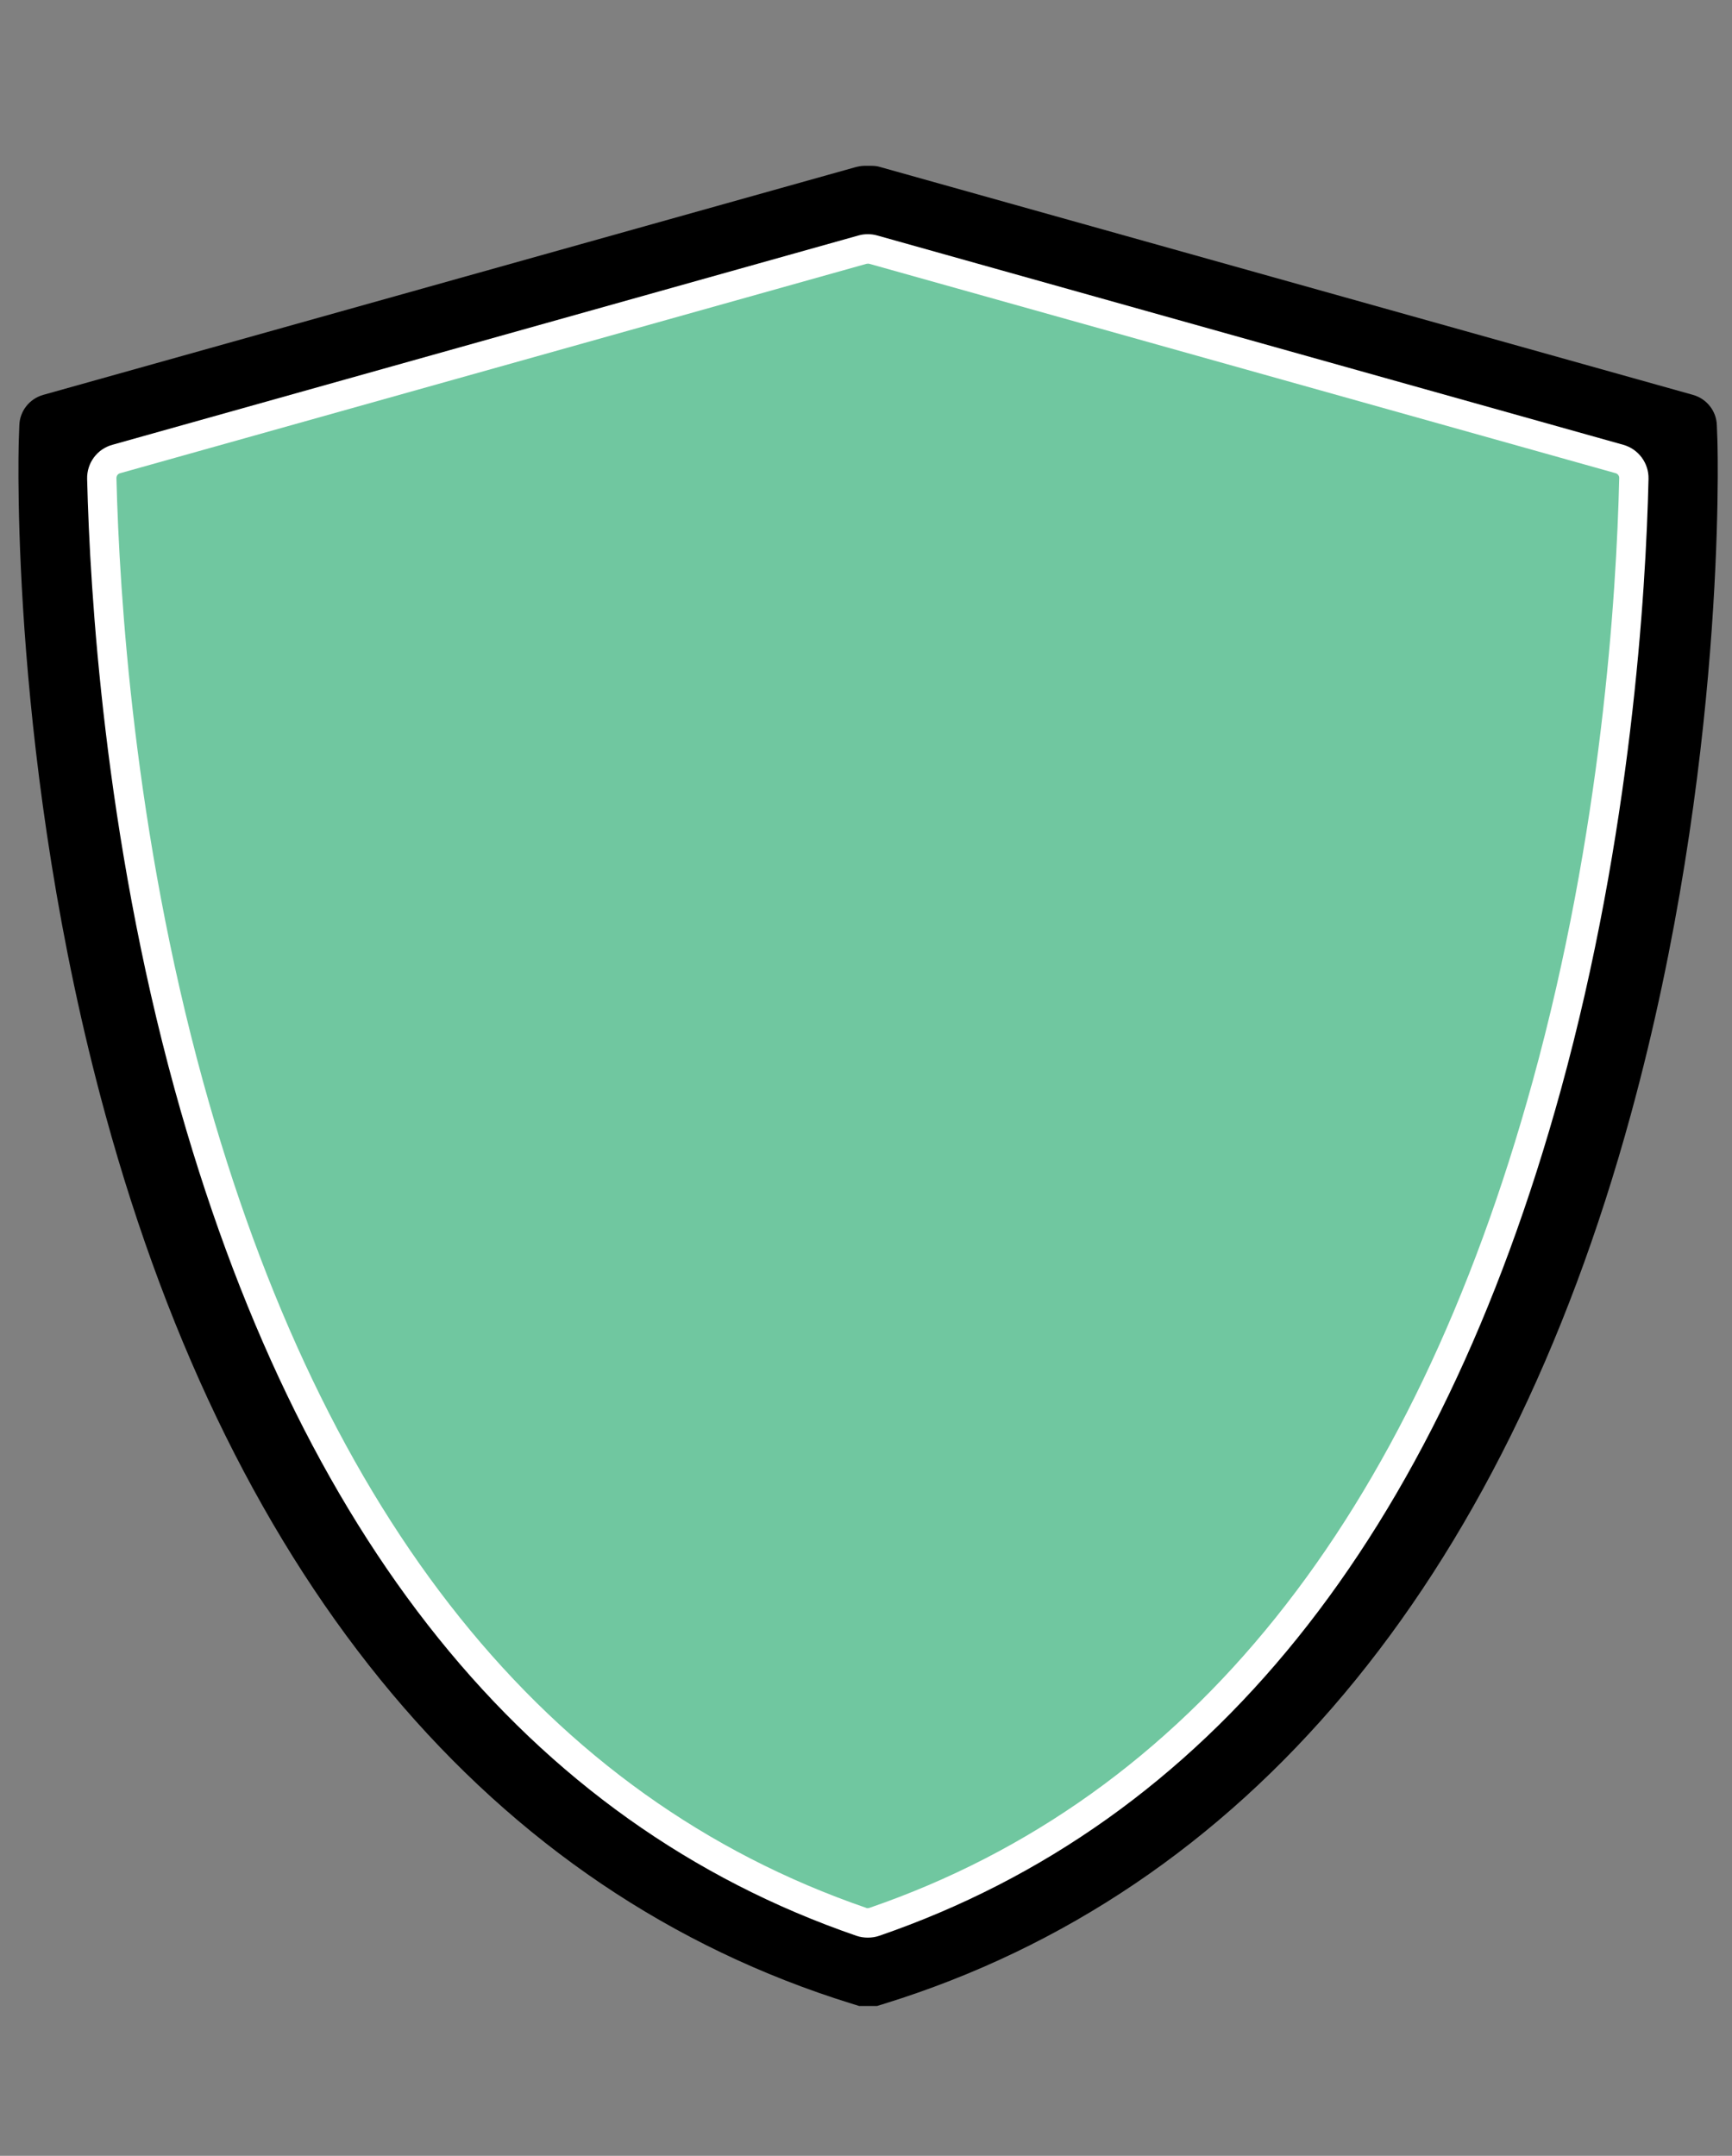
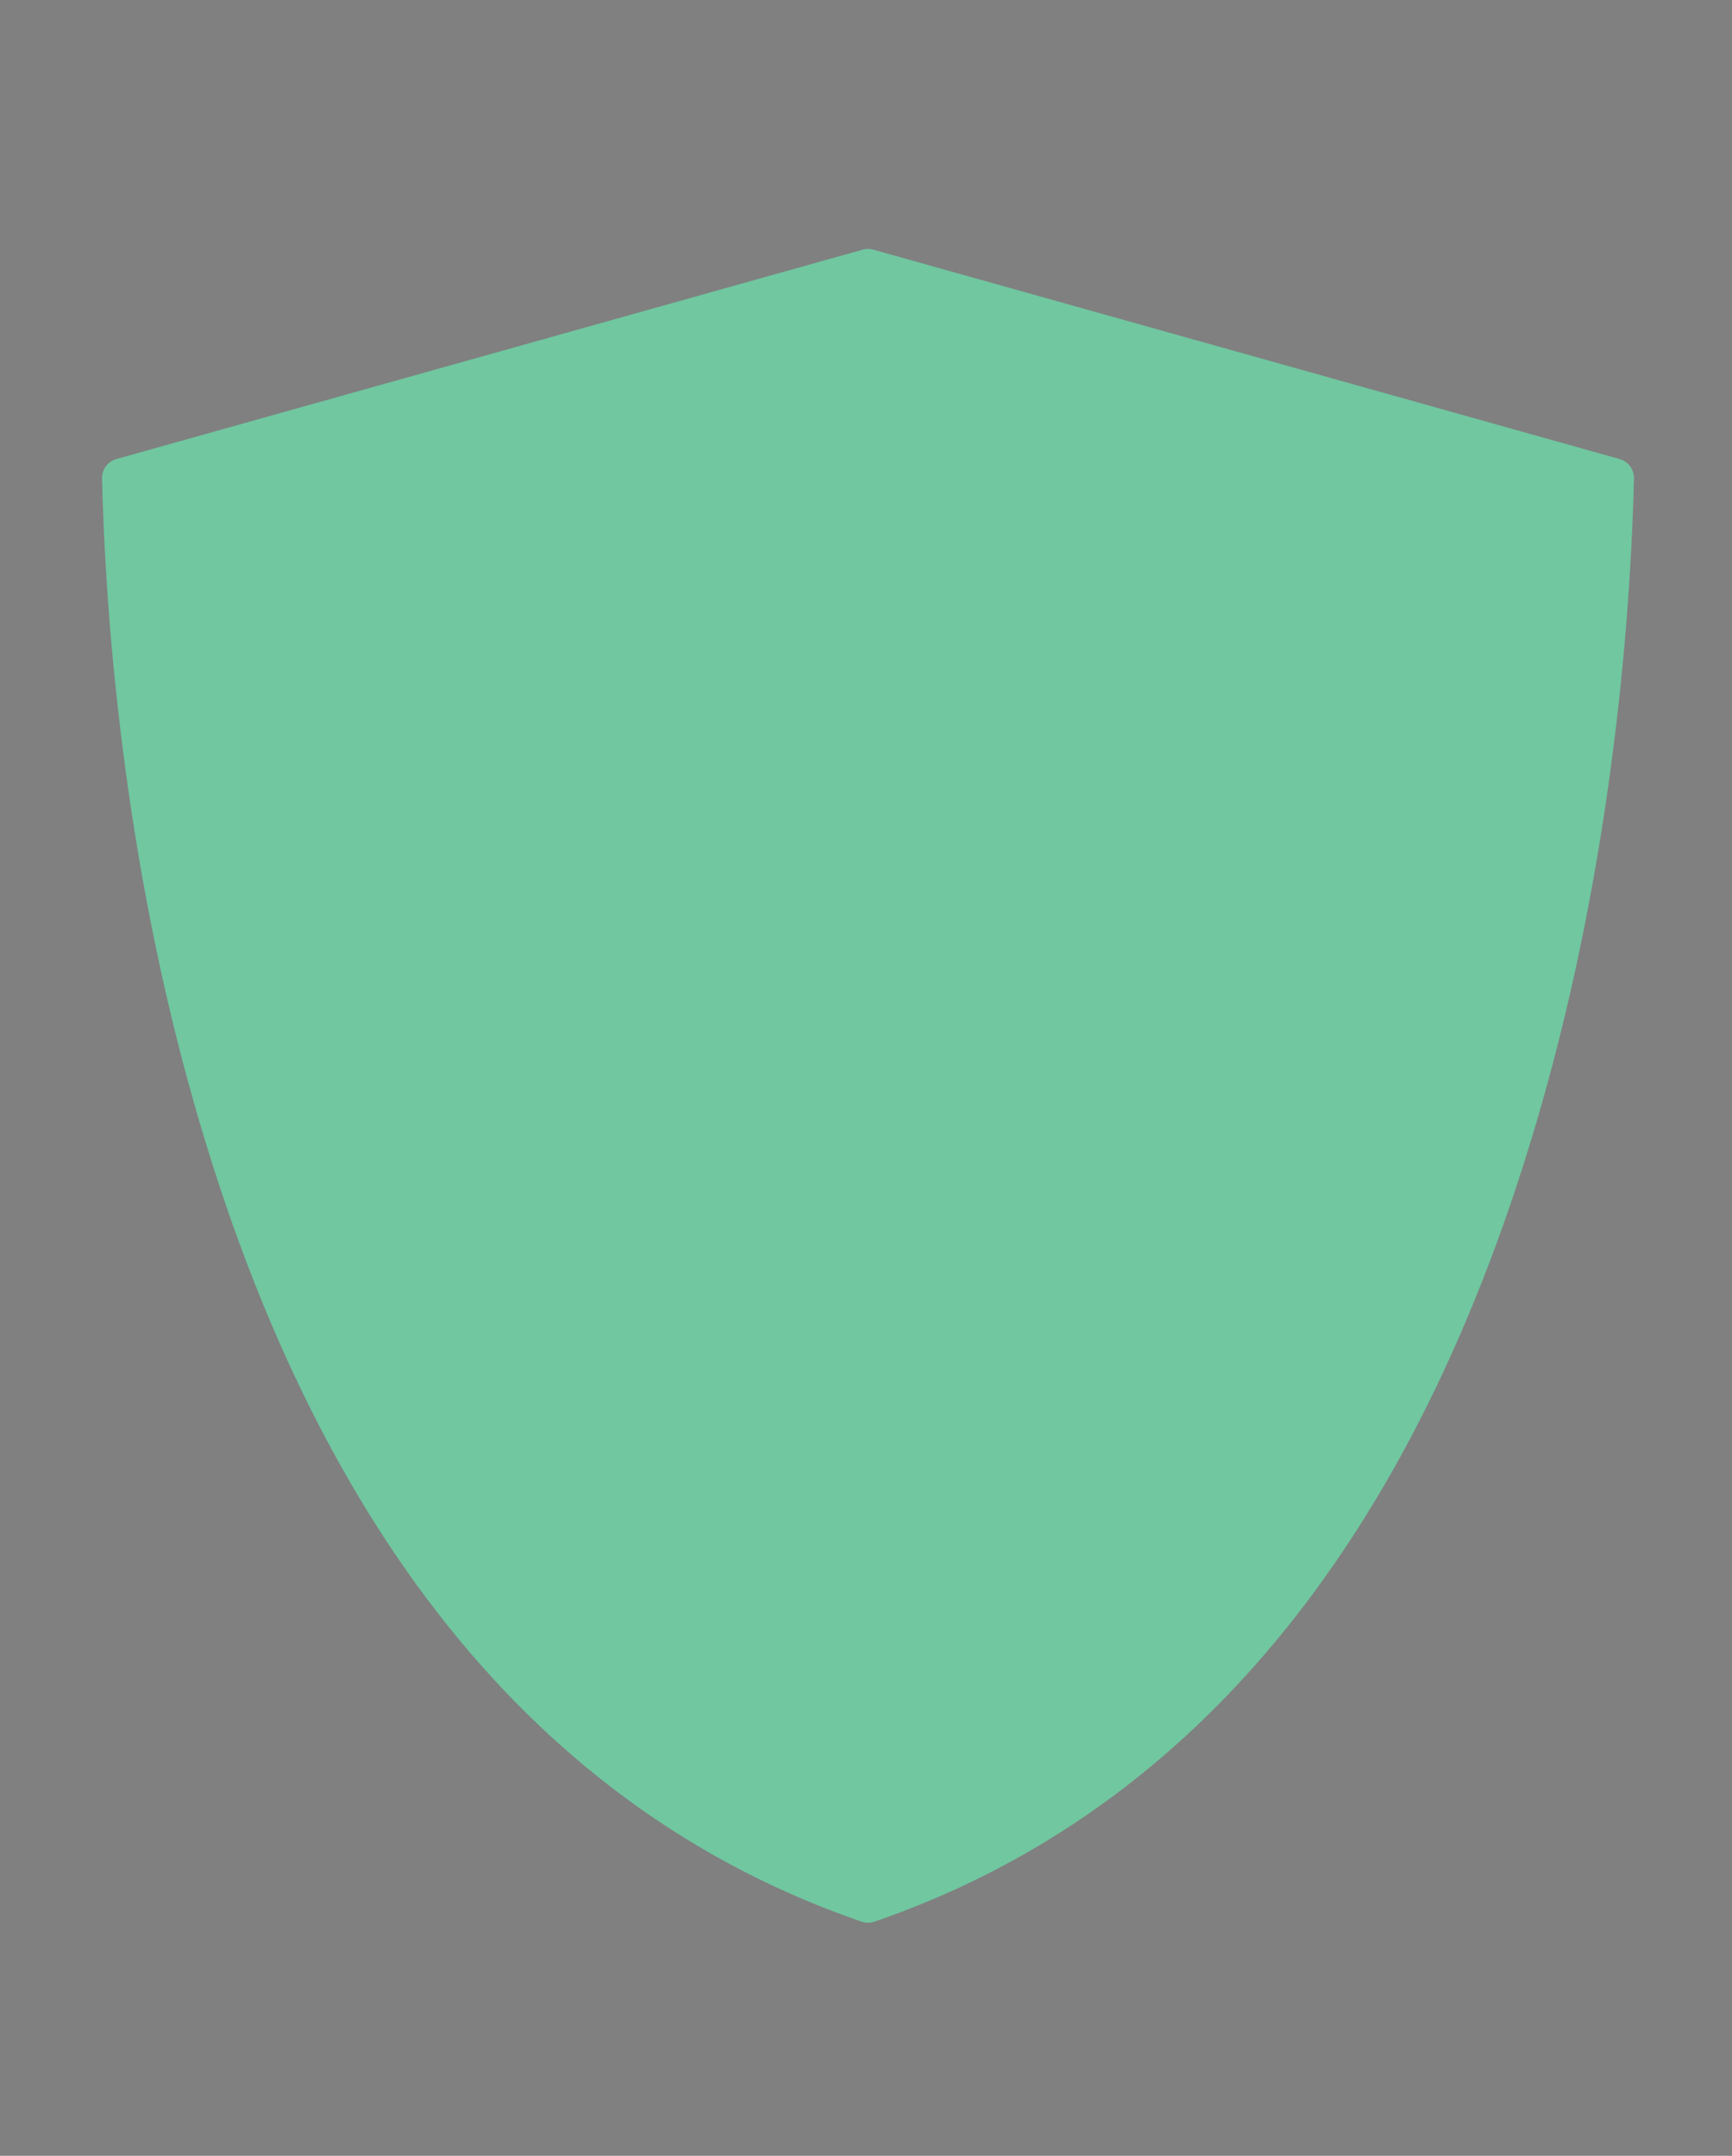
<svg xmlns="http://www.w3.org/2000/svg" width="94" height="117" viewBox="0 0 94 117" fill="none">
  <rect x="0" y="0" width="94" height="117" fill="#808080" stroke="none" />
-   <path d="M47.589 108.87H46.629L46.209 108.74C26.709 102.69 12.698 86 5.719 60.49C0.539 41.56 0.999 24.64 1.019 23.93L1.049 23.09C1.069 22.31 1.599 21.64 2.349 21.43L46.438 9.07C46.599 9.03 46.758 9 46.919 9H47.309C47.468 9 47.639 9.02 47.788 9.07L91.879 21.43C92.629 21.64 93.159 22.31 93.178 23.09L93.209 23.93C93.228 24.64 93.689 41.56 88.508 60.49C81.528 86 67.528 102.69 48.019 108.74L47.599 108.87H47.589ZM8.189 25.87C7.409 26.09 6.869 26.81 6.889 27.63C7.029 33.49 7.779 45.91 11.399 59.08C17.759 82.19 29.569 96.85 46.529 102.69C46.908 102.82 47.319 102.82 47.699 102.69C64.659 96.85 76.469 82.19 82.829 59.08C86.448 45.91 87.198 33.49 87.338 27.63C87.359 26.82 86.819 26.09 86.038 25.87L47.599 15.09C47.279 15 46.949 15 46.639 15.09L8.199 25.87H8.189Z" fill="black" />
  <path d="M47.109 104.35C46.989 104.35 46.869 104.33 46.749 104.29C29.159 98.23 16.879 82.96 10.259 58.9C6.509 45.25 5.689 32.41 5.539 25.97C5.529 25.48 5.849 25.04 6.329 24.91L46.819 13.55C46.909 13.52 47.009 13.51 47.109 13.51C47.209 13.51 47.309 13.52 47.399 13.55L87.889 24.91C88.369 25.04 88.689 25.48 88.679 25.97C88.529 32.41 87.709 45.26 83.959 58.9C77.339 82.96 65.069 98.23 47.469 104.29C47.359 104.33 47.239 104.35 47.109 104.35Z" fill="#70C7A0" />
-   <path d="M47.109 14.31C47.109 14.31 47.159 14.31 47.189 14.32L87.679 25.68C87.799 25.71 87.889 25.83 87.879 25.95C87.729 32.35 86.919 45.12 83.179 58.69C76.629 82.48 64.529 97.57 47.199 103.54C47.169 103.55 47.139 103.56 47.099 103.56C47.059 103.56 47.029 103.56 46.999 103.54C29.669 97.57 17.569 82.49 11.019 58.69C7.289 45.12 6.479 32.35 6.319 25.95C6.319 25.82 6.399 25.71 6.529 25.68L47.019 14.32C47.019 14.32 47.069 14.31 47.099 14.31M47.099 12.71C46.929 12.71 46.759 12.73 46.589 12.78L6.099 24.14C5.269 24.37 4.709 25.13 4.729 25.99C4.879 32.16 5.669 45.25 9.479 59.12C16.179 83.46 28.619 98.91 46.479 105.06C46.679 105.13 46.889 105.16 47.099 105.16C47.309 105.16 47.519 105.13 47.719 105.06C65.579 98.91 78.019 83.47 84.719 59.12C88.529 45.25 89.329 32.16 89.469 25.99C89.489 25.13 88.919 24.37 88.099 24.14L47.609 12.78C47.439 12.73 47.269 12.71 47.099 12.71Z" fill="white" />
</svg>